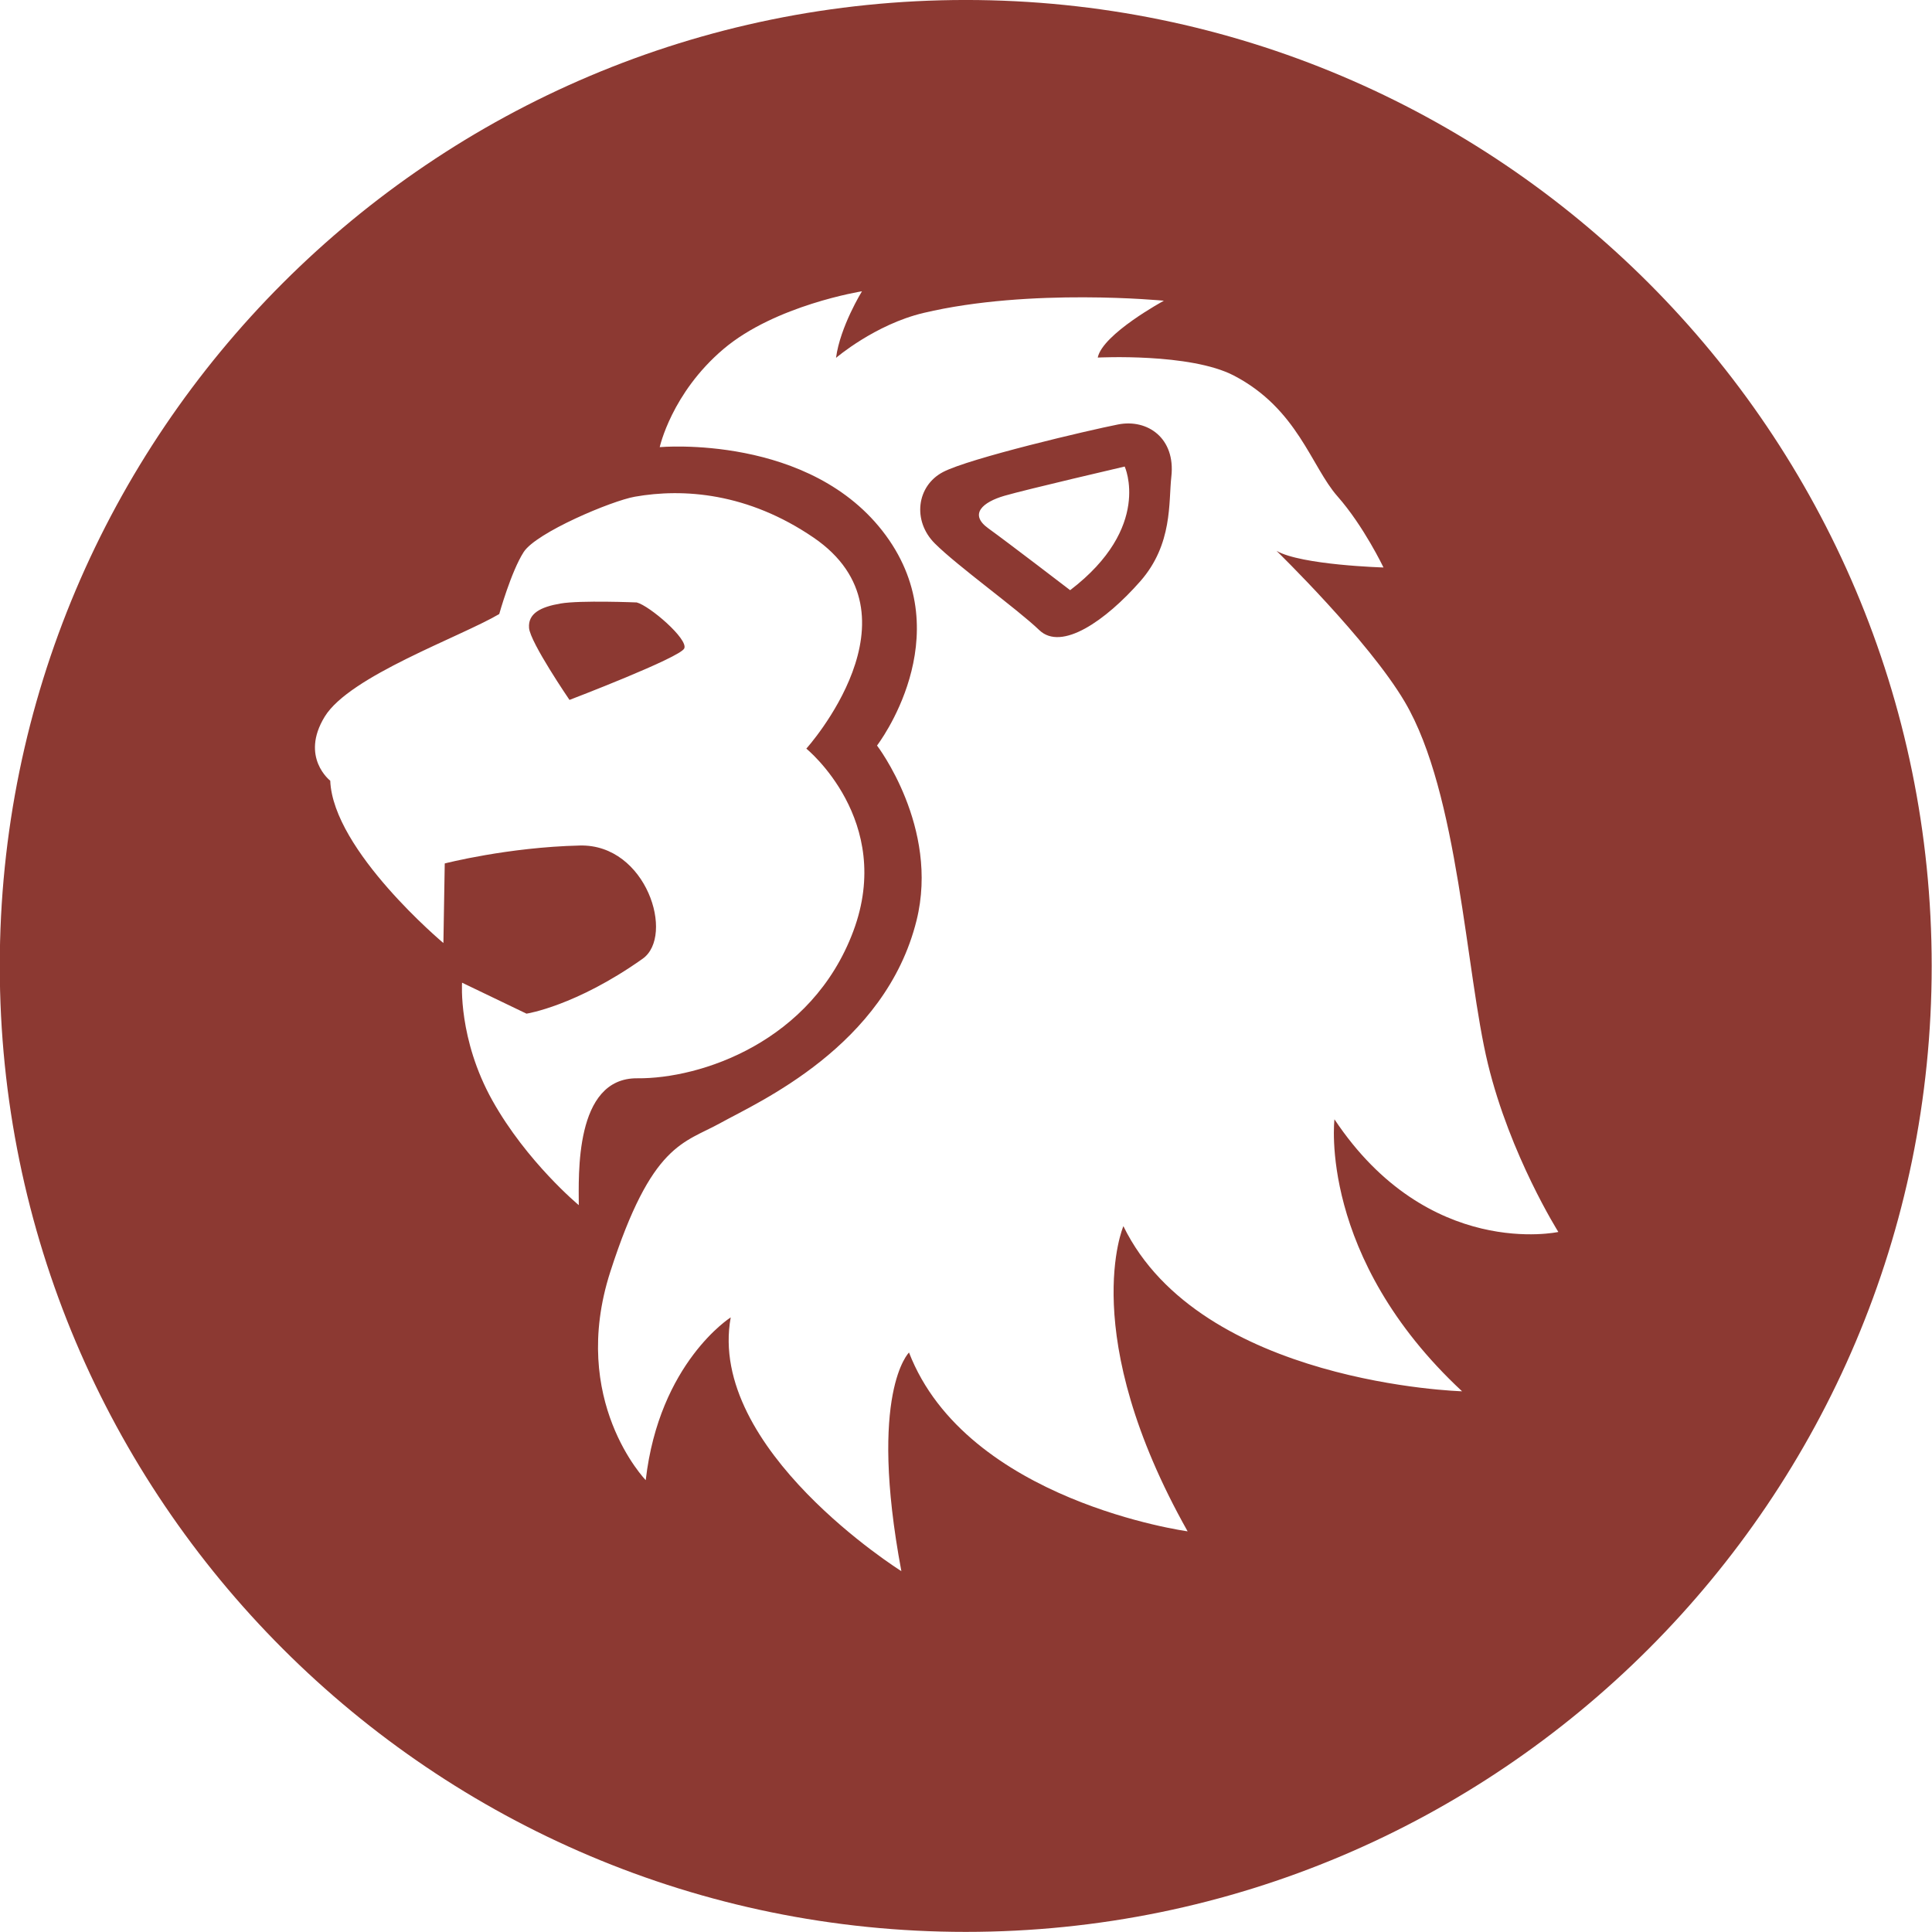
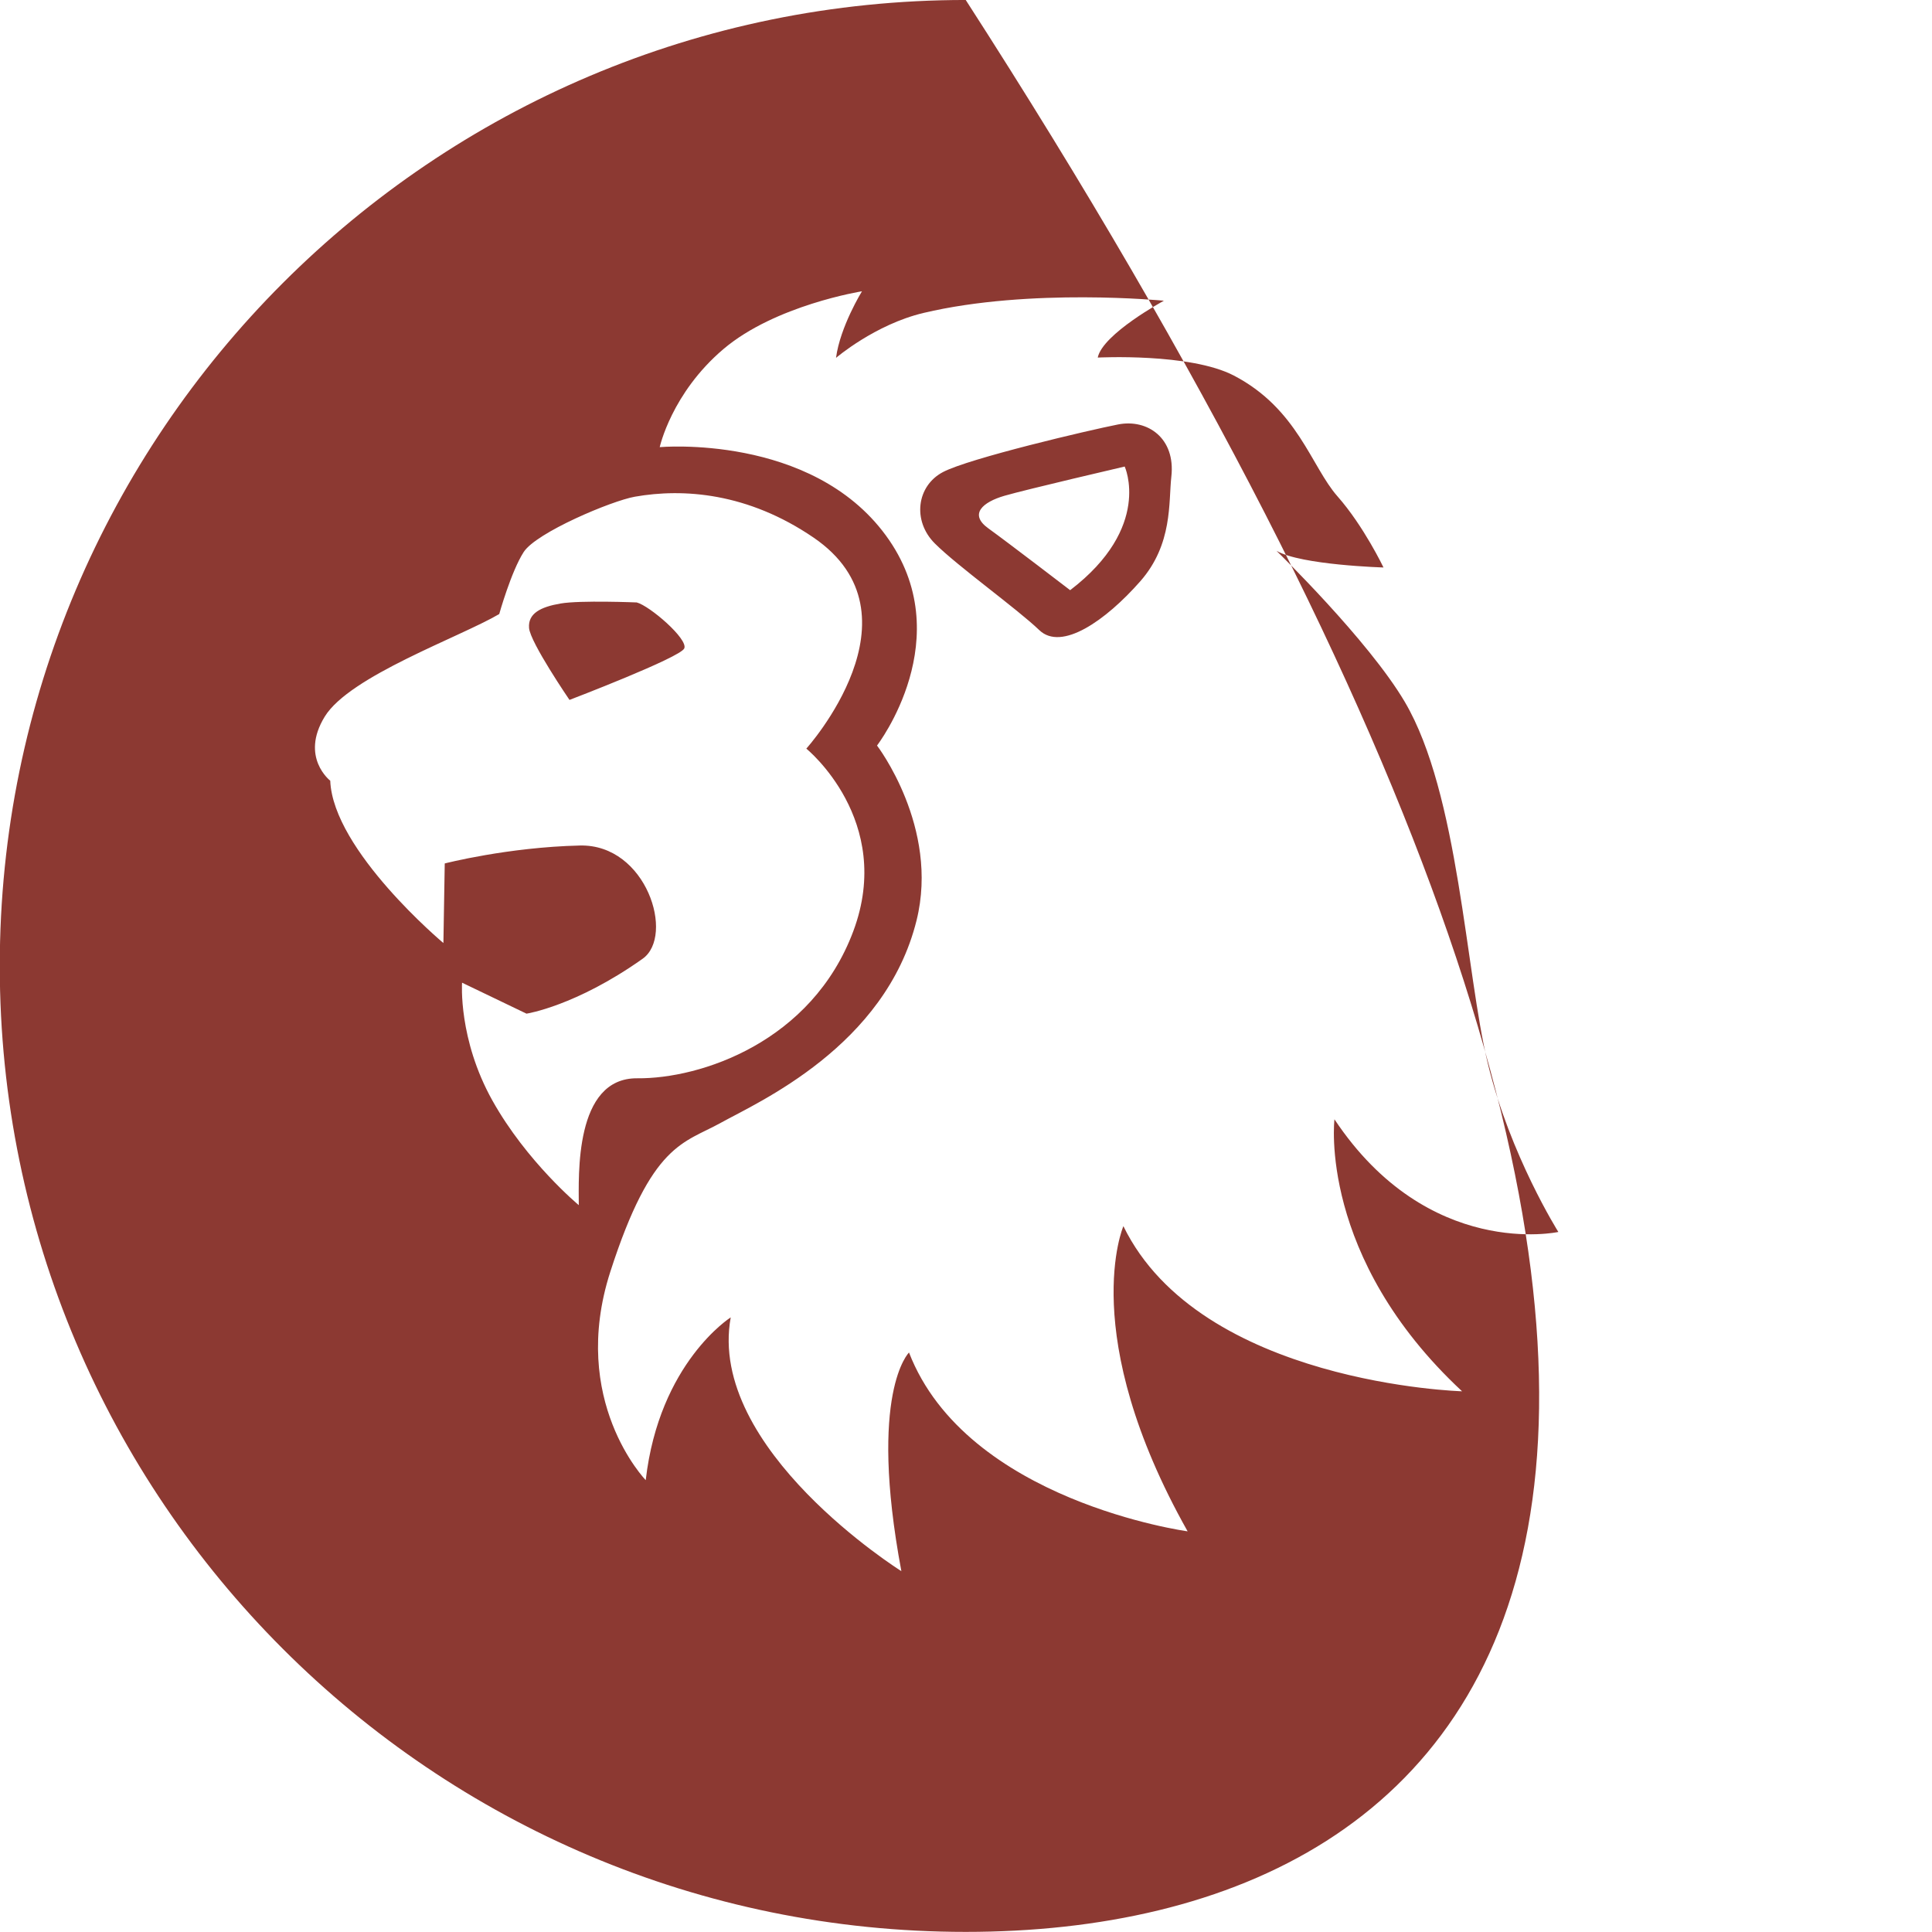
<svg xmlns="http://www.w3.org/2000/svg" version="1.1" xml:space="preserve" style="fill-rule:evenodd;clip-rule:evenodd;stroke-linejoin:round;stroke-miterlimit:2;" viewBox="161.18 2218.95 1024.81 1024.81">
  <g id="emperor" transform="matrix(5.633,0,0,5.633,-2496.6,2053.95)">
-     <path d="M562.763,29.29C612.966,29.29 653.724,70.048 653.724,120.251C653.724,170.453 612.966,211.211 562.763,211.211C512.561,211.211 471.802,170.453 471.802,120.251C471.802,70.048 512.561,29.29 562.763,29.29ZM533.947,71.397C533.947,71.397 535.057,66.315 539.941,62.167C544.826,58.019 552.992,56.721 552.992,56.721C552.992,56.721 550.929,60.062 550.549,62.991C550.549,62.991 554.219,59.845 558.789,58.76C568.853,56.37 581.421,57.61 581.421,57.61C581.421,57.61 575.654,60.736 575.193,62.963C575.193,62.963 583.889,62.511 588.012,64.658C594.02,67.787 595.295,73.225 597.77,76.03C600.245,78.835 602.102,82.729 602.102,82.729C602.102,82.729 594.377,82.507 592.032,81.167C592.032,81.167 600.675,89.564 604.106,95.383C609.197,104.017 609.836,120.824 611.932,129.462C614.027,138.1 618.568,145.301 618.568,145.301C618.568,145.301 606.328,147.978 597.484,134.693C597.484,134.693 595.916,147.659 609.501,160.305C609.501,160.305 584.86,159.608 577.609,144.755C577.609,144.755 573.199,154.908 583.657,173.492C583.657,173.492 562.849,170.663 557.421,156.653C557.421,156.653 553.552,160.401 556.702,177.242C556.702,177.242 538.371,165.758 540.633,153.345C540.633,153.345 533.901,157.599 532.629,168.673C532.629,168.673 525.382,161.193 529.294,149.049C533.206,136.905 536.206,136.964 539.689,135.028C543.172,133.093 555.196,127.829 558.134,115.955C560.303,107.191 554.409,99.496 554.409,99.496C554.409,99.496 562.272,89.296 555.237,79.706C548.202,70.117 533.947,71.397 533.947,71.397ZM513.577,118.095C513.577,118.095 503.184,109.391 502.921,102.808C502.921,102.808 500.06,100.596 502.402,96.774C504.745,92.951 515.121,89.295 518.834,87.115C518.834,87.115 519.952,83.119 521.134,81.279C522.316,79.439 529.411,76.452 531.603,76.065C536.168,75.258 542.238,75.689 548.424,79.908C559.104,87.193 547.752,99.787 547.752,99.787C547.752,99.787 556.081,106.539 552.175,116.981C548.269,127.424 537.792,130.887 531.839,130.83C525.885,130.773 526.327,140.053 526.325,142.776C526.325,142.776 521.426,138.71 518.191,132.925C514.957,127.139 515.334,121.828 515.334,121.828L521.401,124.744C521.401,124.744 526.032,124.043 532.34,119.572C535.383,117.415 532.713,108.767 526.434,108.911C519.638,109.068 513.703,110.6 513.703,110.6L513.577,118.095ZM525.45,95.2C525.45,95.2 521.751,89.79 521.642,88.423C521.534,87.056 522.73,86.445 524.604,86.123C526.478,85.801 531.781,86.022 531.781,86.022C532.988,86.329 536.658,89.483 536.256,90.354C535.854,91.225 525.45,95.2 525.45,95.2ZM559.85,80.464C557.714,78.328 558.147,75.041 560.622,73.743C563.097,72.445 574.345,69.806 577.109,69.261C579.872,68.717 582.533,70.543 582.125,74.173C581.854,76.583 582.274,80.536 579.193,84.037C575.934,87.74 571.783,90.638 569.689,88.628C567.595,86.618 561.985,82.6 559.85,80.464ZM572.596,84.867C572.596,84.867 566.742,80.378 564.889,79.044C563.037,77.71 564.363,76.571 566.416,75.975C568.47,75.38 577.732,73.224 577.732,73.224C577.732,73.224 580.354,78.936 572.596,84.867Z" style="fill:rgb(140,57,50);" />
+     <path d="M562.763,29.29C653.724,170.453 612.966,211.211 562.763,211.211C512.561,211.211 471.802,170.453 471.802,120.251C471.802,70.048 512.561,29.29 562.763,29.29ZM533.947,71.397C533.947,71.397 535.057,66.315 539.941,62.167C544.826,58.019 552.992,56.721 552.992,56.721C552.992,56.721 550.929,60.062 550.549,62.991C550.549,62.991 554.219,59.845 558.789,58.76C568.853,56.37 581.421,57.61 581.421,57.61C581.421,57.61 575.654,60.736 575.193,62.963C575.193,62.963 583.889,62.511 588.012,64.658C594.02,67.787 595.295,73.225 597.77,76.03C600.245,78.835 602.102,82.729 602.102,82.729C602.102,82.729 594.377,82.507 592.032,81.167C592.032,81.167 600.675,89.564 604.106,95.383C609.197,104.017 609.836,120.824 611.932,129.462C614.027,138.1 618.568,145.301 618.568,145.301C618.568,145.301 606.328,147.978 597.484,134.693C597.484,134.693 595.916,147.659 609.501,160.305C609.501,160.305 584.86,159.608 577.609,144.755C577.609,144.755 573.199,154.908 583.657,173.492C583.657,173.492 562.849,170.663 557.421,156.653C557.421,156.653 553.552,160.401 556.702,177.242C556.702,177.242 538.371,165.758 540.633,153.345C540.633,153.345 533.901,157.599 532.629,168.673C532.629,168.673 525.382,161.193 529.294,149.049C533.206,136.905 536.206,136.964 539.689,135.028C543.172,133.093 555.196,127.829 558.134,115.955C560.303,107.191 554.409,99.496 554.409,99.496C554.409,99.496 562.272,89.296 555.237,79.706C548.202,70.117 533.947,71.397 533.947,71.397ZM513.577,118.095C513.577,118.095 503.184,109.391 502.921,102.808C502.921,102.808 500.06,100.596 502.402,96.774C504.745,92.951 515.121,89.295 518.834,87.115C518.834,87.115 519.952,83.119 521.134,81.279C522.316,79.439 529.411,76.452 531.603,76.065C536.168,75.258 542.238,75.689 548.424,79.908C559.104,87.193 547.752,99.787 547.752,99.787C547.752,99.787 556.081,106.539 552.175,116.981C548.269,127.424 537.792,130.887 531.839,130.83C525.885,130.773 526.327,140.053 526.325,142.776C526.325,142.776 521.426,138.71 518.191,132.925C514.957,127.139 515.334,121.828 515.334,121.828L521.401,124.744C521.401,124.744 526.032,124.043 532.34,119.572C535.383,117.415 532.713,108.767 526.434,108.911C519.638,109.068 513.703,110.6 513.703,110.6L513.577,118.095ZM525.45,95.2C525.45,95.2 521.751,89.79 521.642,88.423C521.534,87.056 522.73,86.445 524.604,86.123C526.478,85.801 531.781,86.022 531.781,86.022C532.988,86.329 536.658,89.483 536.256,90.354C535.854,91.225 525.45,95.2 525.45,95.2ZM559.85,80.464C557.714,78.328 558.147,75.041 560.622,73.743C563.097,72.445 574.345,69.806 577.109,69.261C579.872,68.717 582.533,70.543 582.125,74.173C581.854,76.583 582.274,80.536 579.193,84.037C575.934,87.74 571.783,90.638 569.689,88.628C567.595,86.618 561.985,82.6 559.85,80.464ZM572.596,84.867C572.596,84.867 566.742,80.378 564.889,79.044C563.037,77.71 564.363,76.571 566.416,75.975C568.47,75.38 577.732,73.224 577.732,73.224C577.732,73.224 580.354,78.936 572.596,84.867Z" style="fill:rgb(140,57,50);" />
  </g>
</svg>